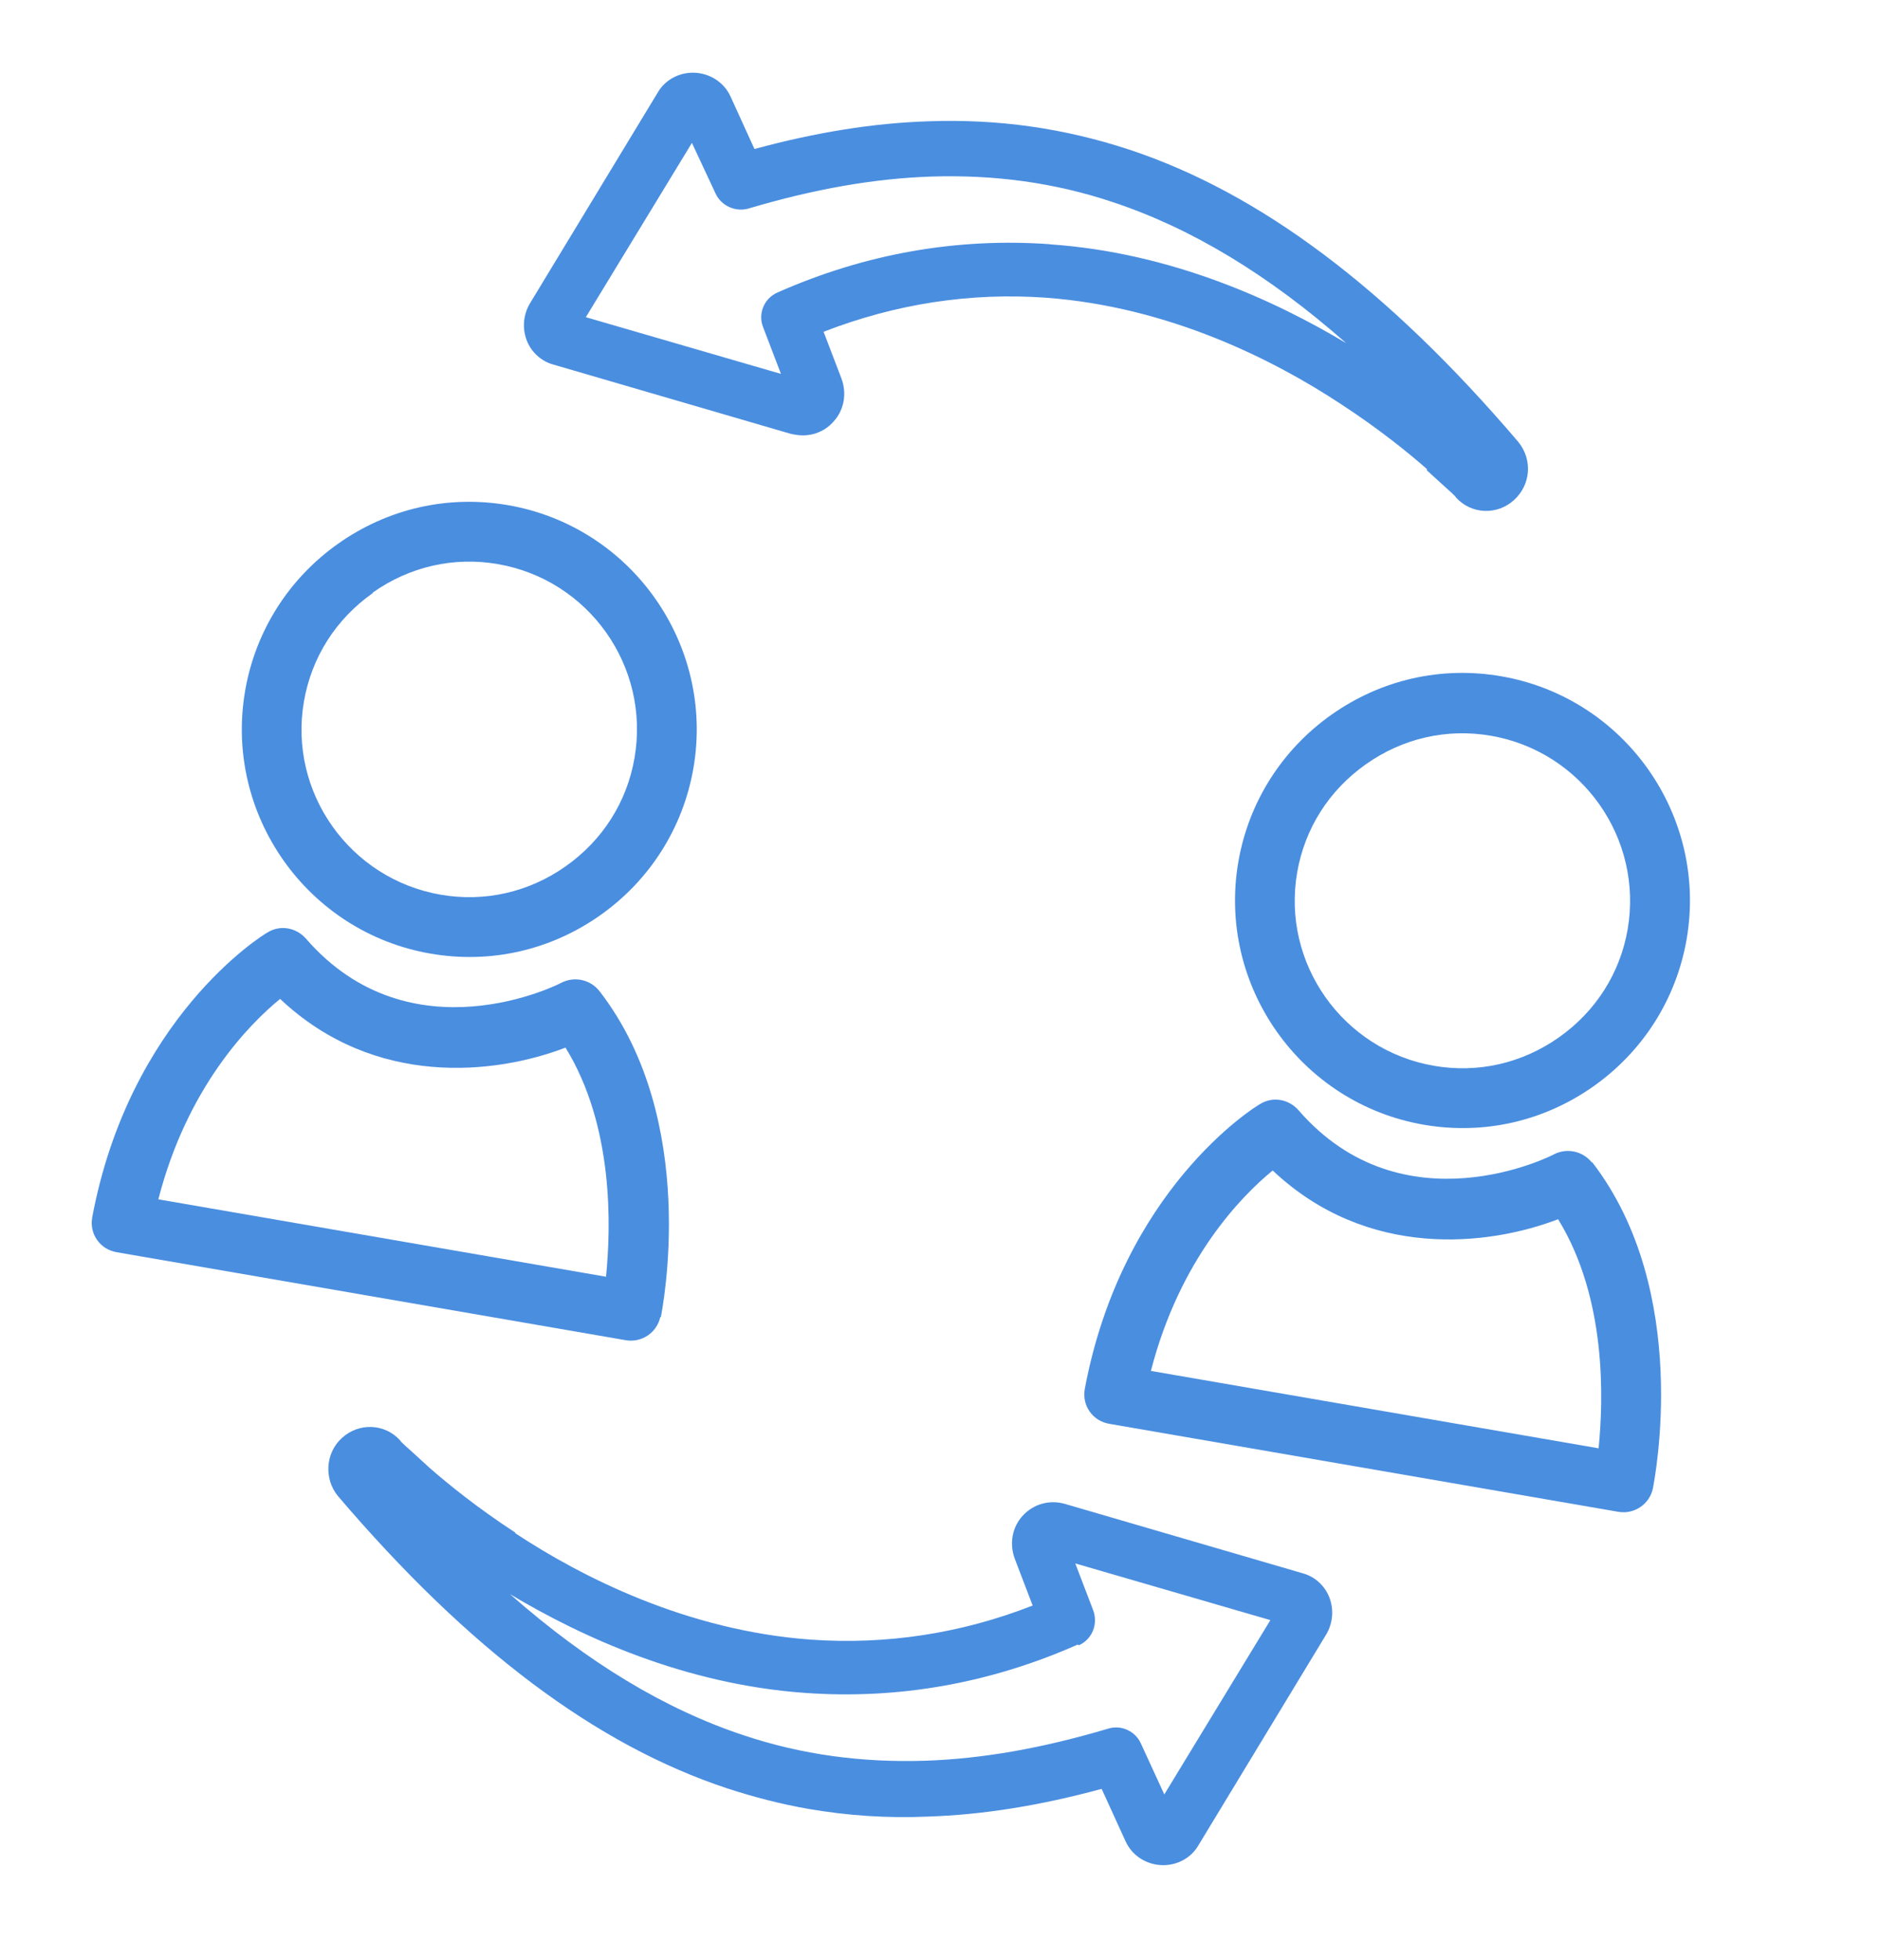
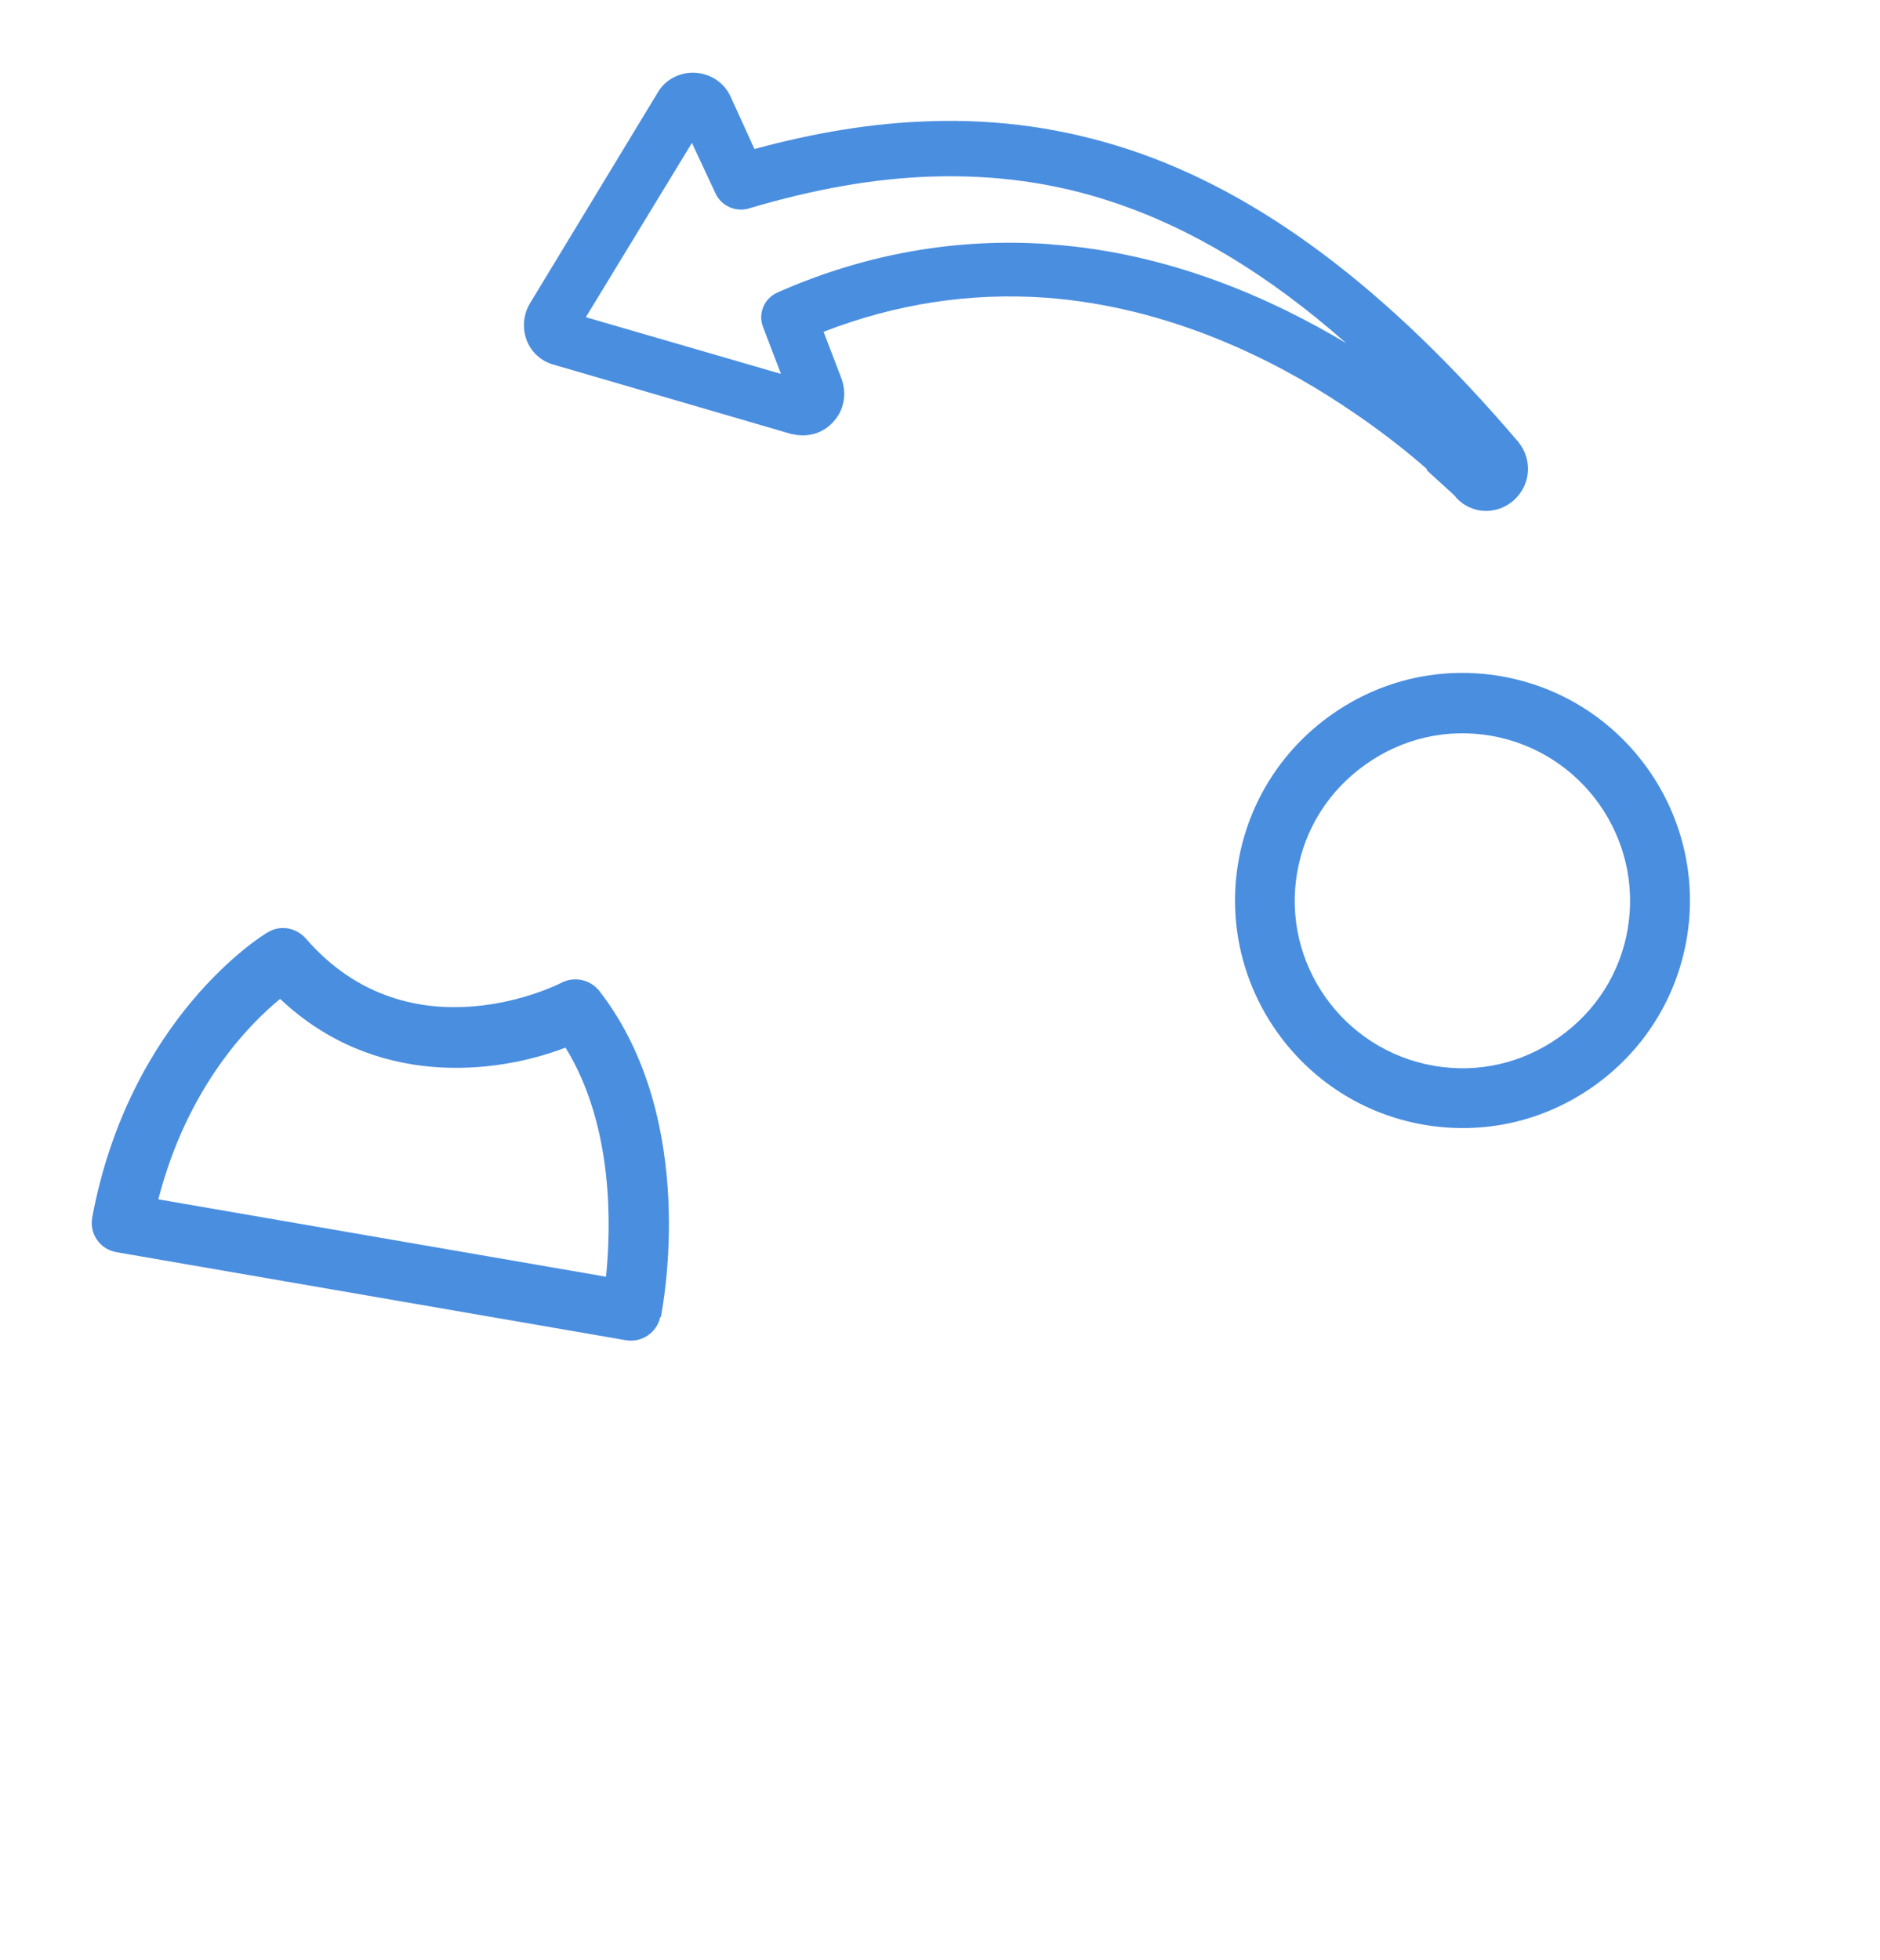
<svg xmlns="http://www.w3.org/2000/svg" width="94" height="98" viewBox="0 0 94 98" fill="none">
-   <path d="M25.766 76.619C23.861 75.377 22.389 74.18 21.469 73.373C20.985 72.936 20.606 72.576 20.349 72.355C20.221 72.245 20.122 72.139 20.046 72.067L19.999 72C19.231 71.16 17.944 71.115 17.104 71.882C16.27 72.622 16.19 73.933 16.896 74.791C23.431 82.459 29.818 87.244 36.363 89.406C37.7 89.843 39.053 90.195 40.425 90.432C42.369 90.768 44.348 90.904 46.394 90.816C49.118 90.727 51.964 90.276 55.083 89.431L56.279 92.053C56.599 92.756 57.288 93.199 58.046 93.242C58.804 93.284 59.546 92.912 59.927 92.242L66.31 81.712C66.642 81.151 66.699 80.484 66.478 79.886C66.258 79.288 65.75 78.818 65.131 78.652L53.247 75.184C52.49 74.965 51.688 75.18 51.145 75.763C50.603 76.347 50.459 77.176 50.741 77.932L51.633 80.265C48.033 81.675 44.285 82.235 40.533 81.969C34.34 81.517 29.091 78.843 25.761 76.648L25.766 76.619ZM53.939 82.254C54.609 81.957 54.919 81.186 54.656 80.493L53.764 78.16L63.519 80.994L58.215 89.708L57.038 87.148C56.761 86.541 56.052 86.212 55.397 86.423C52.076 87.41 49.102 87.926 46.259 88.024C43.091 88.124 40.098 87.725 37.175 86.749C33.277 85.456 29.409 83.138 25.499 79.695C29.102 81.849 34.258 84.212 40.279 84.635C44.903 84.963 49.487 84.165 53.887 82.216L53.939 82.254Z" fill="#4A8EE0" />
  <path d="M71.338 23.507C71.822 23.944 72.201 24.304 72.457 24.525C72.585 24.635 72.685 24.741 72.761 24.813L72.808 24.88C73.576 25.719 74.863 25.765 75.703 24.997C76.542 24.23 76.64 22.98 75.911 22.088C69.375 14.421 62.989 9.636 56.444 7.474C53.212 6.415 49.938 5.937 46.412 6.064C43.688 6.153 40.843 6.604 37.723 7.449L36.528 4.827C36.208 4.124 35.519 3.681 34.761 3.638C34.002 3.595 33.261 3.968 32.88 4.638L26.497 15.168C26.164 15.729 26.108 16.396 26.328 16.994C26.549 17.591 27.056 18.062 27.675 18.228L39.559 21.695C39.559 21.695 39.702 21.72 39.788 21.735C40.474 21.854 41.191 21.624 41.666 21.088C42.209 20.504 42.352 19.675 42.071 18.919L41.179 16.586C44.807 15.181 48.526 14.617 52.278 14.882C58.471 15.334 63.721 18.008 67.051 20.204C68.956 21.446 70.427 22.643 71.348 23.45L71.338 23.507ZM52.476 12.207C47.851 11.879 43.267 12.677 38.868 14.626C38.198 14.922 37.888 15.693 38.156 16.358L39.048 18.692L29.292 15.857L34.596 7.144L35.778 9.674C36.056 10.282 36.765 10.611 37.414 10.428C40.735 9.442 43.71 8.925 46.553 8.827C49.721 8.727 52.714 9.126 55.636 10.103C59.535 11.395 63.403 13.713 67.312 17.157C63.71 15.003 58.554 12.639 52.533 12.217L52.476 12.207Z" fill="#4A8EE0" />
-   <path d="M21.527 47.674C24.529 48.193 27.533 47.505 30.014 45.754C32.495 44.004 34.157 41.375 34.671 38.401C35.738 32.225 31.577 26.323 25.402 25.255C22.4 24.736 19.396 25.425 16.915 27.175C14.433 28.925 12.772 31.554 12.258 34.528C11.19 40.704 15.352 46.607 21.527 47.674ZM18.641 29.623C20.485 28.322 22.691 27.82 24.893 28.201C29.438 28.986 32.517 33.317 31.726 37.892C31.346 40.094 30.132 42.005 28.288 43.306C26.444 44.607 24.237 45.109 22.036 44.729C17.491 43.943 14.412 39.612 15.197 35.065C15.578 32.863 16.792 30.953 18.636 29.652L18.641 29.623Z" fill="#4A8EE0" />
  <path d="M33.041 65.861C33.11 65.461 35.003 56.04 29.972 49.546C29.513 48.966 28.717 48.799 28.072 49.129C28.004 49.176 20.546 52.982 15.293 46.92C14.8 46.364 14 46.226 13.373 46.618C13.081 46.774 6.478 50.904 4.611 60.859C4.541 61.259 4.62 61.656 4.857 61.991C5.093 62.327 5.44 62.534 5.84 62.603L31.283 67C32.084 67.139 32.85 66.623 33.017 65.828L33.041 65.861ZM7.917 59.958C9.353 54.375 12.429 51.226 14.006 49.938C18.739 54.407 24.777 53.713 28.276 52.374C30.713 56.33 30.544 61.395 30.301 63.827L7.917 59.958Z" fill="#4A8EE0" />
  <path d="M66.575 35.729C64.094 37.479 62.432 40.108 61.918 43.081C60.85 49.258 65.012 55.16 71.187 56.228C74.189 56.746 77.193 56.058 79.674 54.308C82.156 52.557 83.817 49.929 84.331 46.955C85.398 40.779 81.237 34.876 75.062 33.809C72.06 33.29 69.056 33.978 66.575 35.729ZM81.386 46.446C81.006 48.648 79.792 50.559 77.948 51.86C76.104 53.161 73.897 53.663 71.696 53.282C67.151 52.497 64.072 48.166 64.858 43.619C65.238 41.417 66.452 39.507 68.296 38.206C70.14 36.904 72.347 36.402 74.548 36.783C79.093 37.569 82.172 41.9 81.381 46.475L81.386 46.446Z" fill="#4A8EE0" />
-   <path d="M79.601 58.124C79.142 57.544 78.346 57.377 77.7 57.707C77.633 57.755 70.175 61.56 64.922 55.499C64.429 54.942 63.629 54.804 63.001 55.196C62.709 55.352 56.107 59.482 54.239 69.437C54.17 69.838 54.249 70.234 54.485 70.569C54.722 70.905 55.069 71.112 55.469 71.181L80.912 75.579C81.713 75.717 82.479 75.201 82.646 74.406C82.715 74.005 84.608 64.585 79.606 58.096L79.601 58.124ZM57.545 68.536C58.981 62.953 62.058 59.804 63.635 58.516C68.368 62.985 74.406 62.291 77.905 60.953C80.342 64.908 80.173 69.973 79.93 72.405L57.545 68.536Z" fill="#4A8EE0" />
</svg>